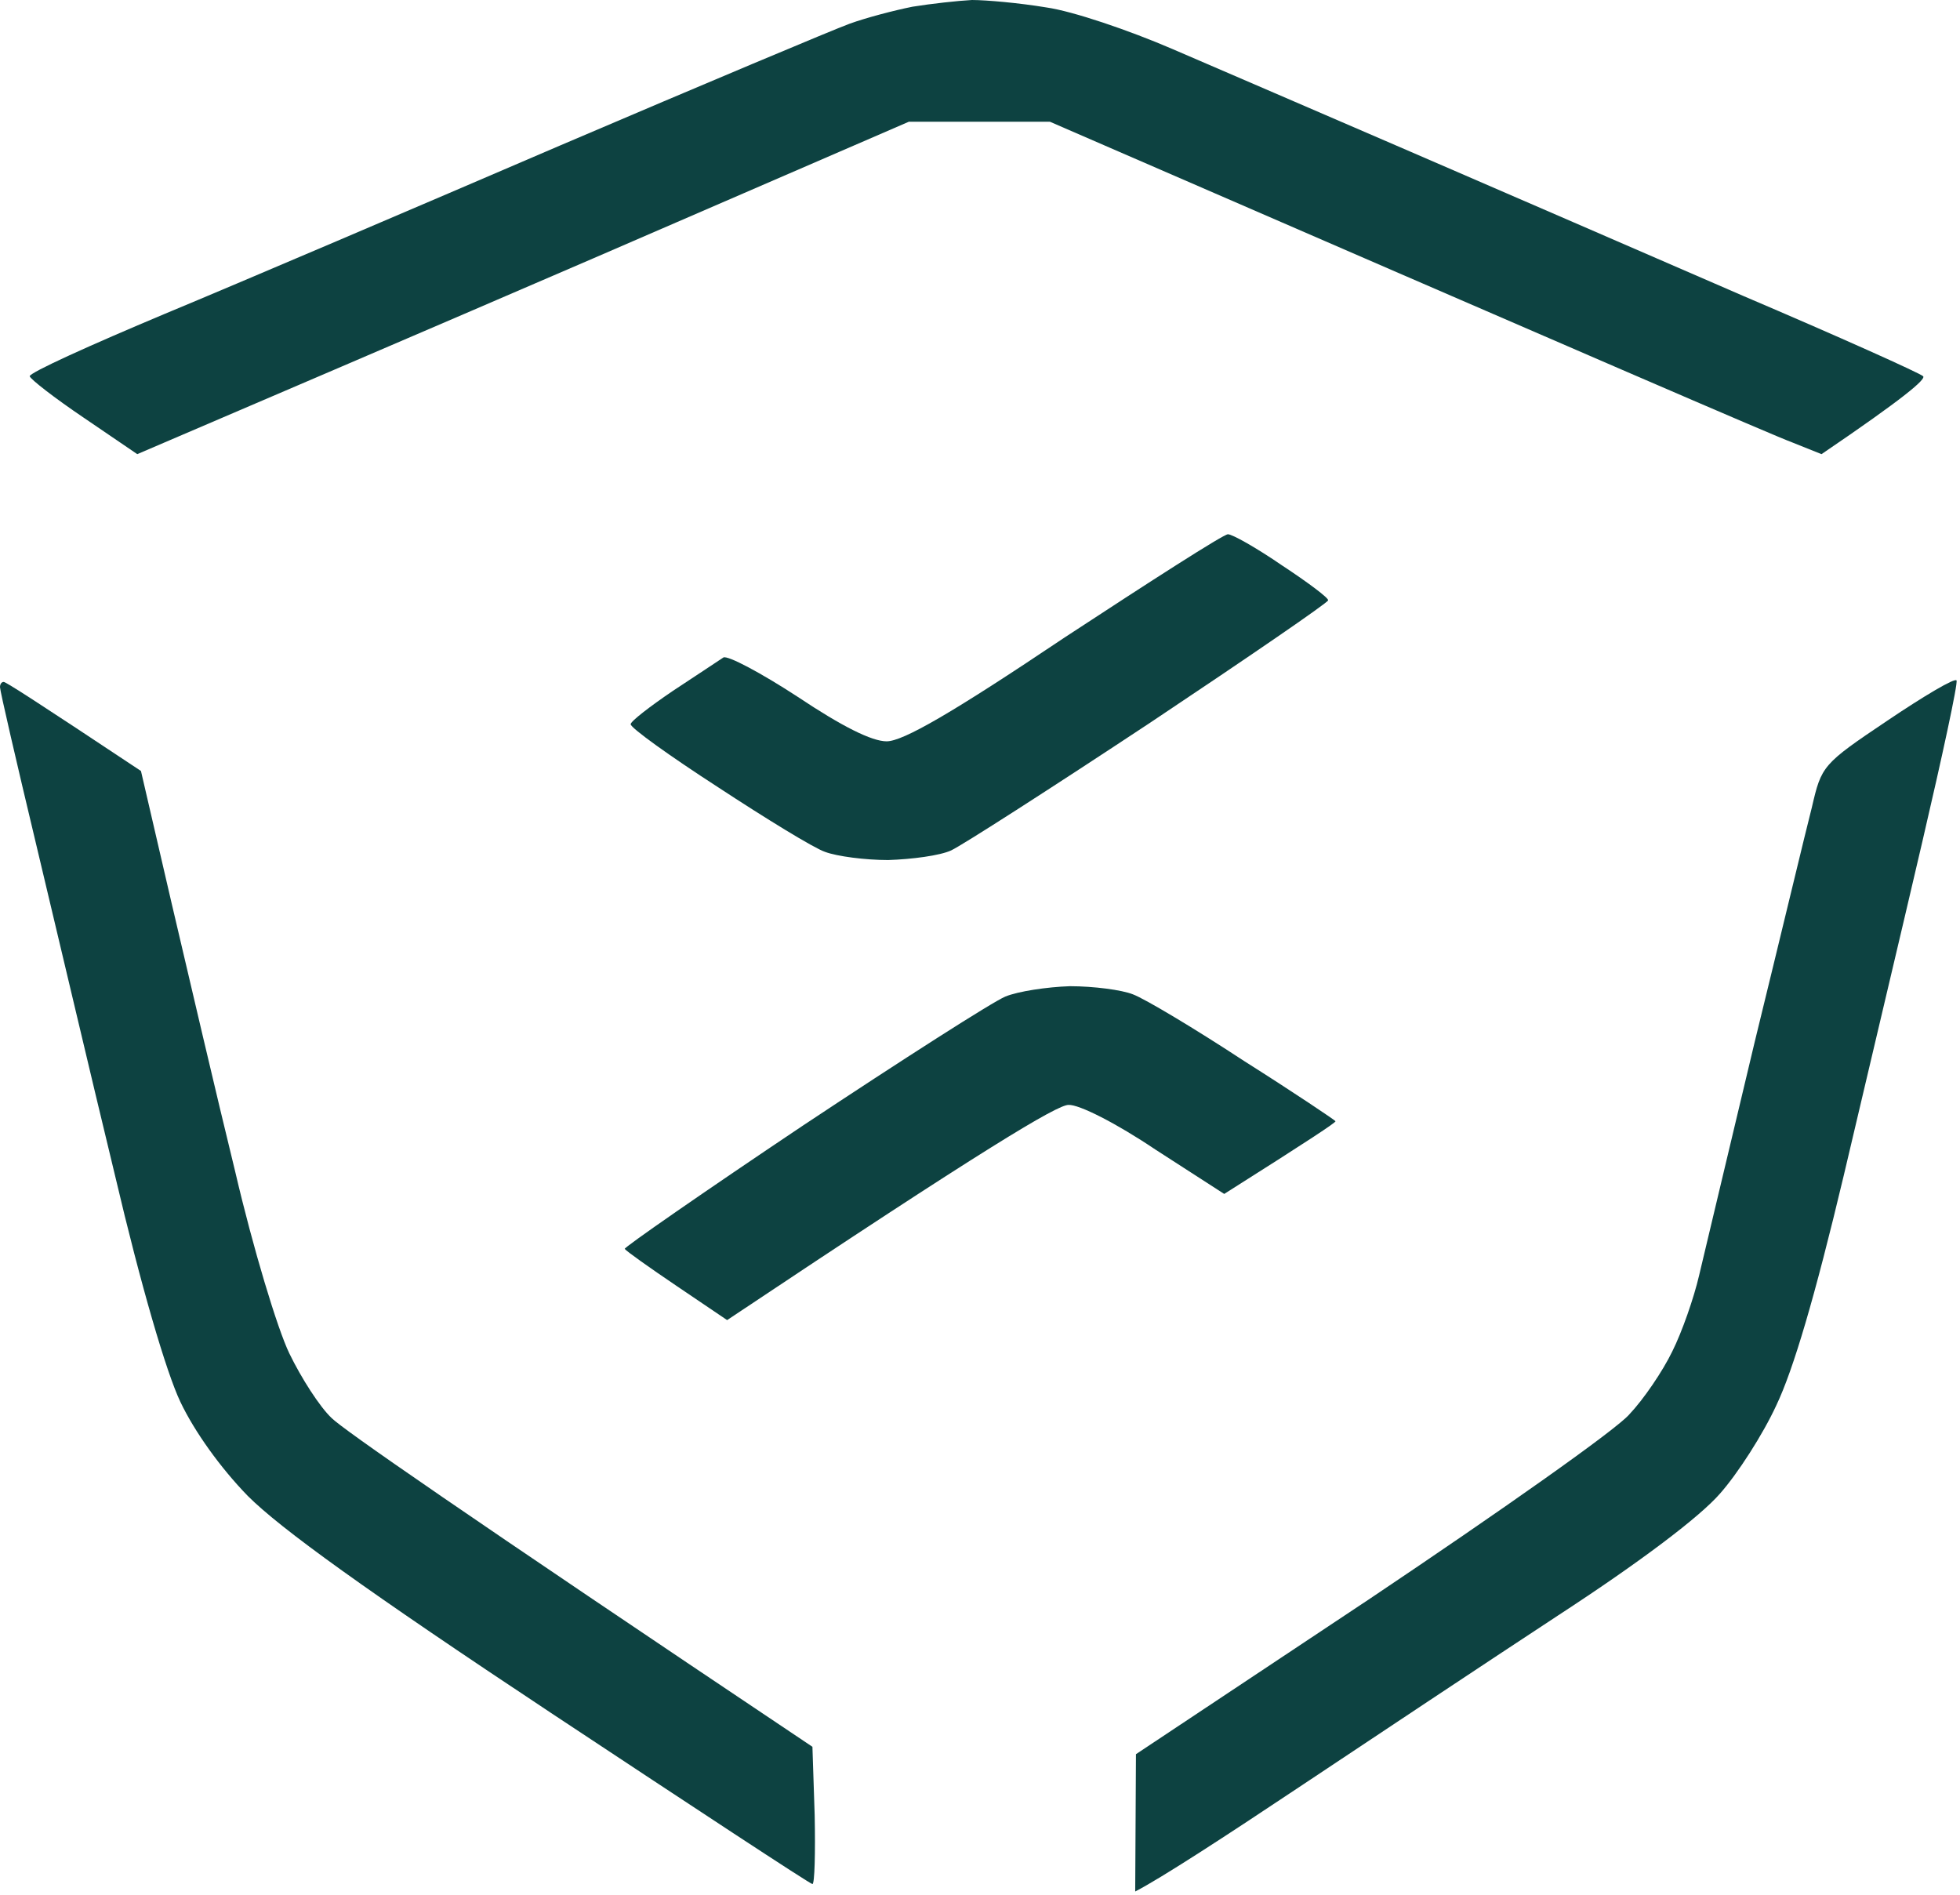
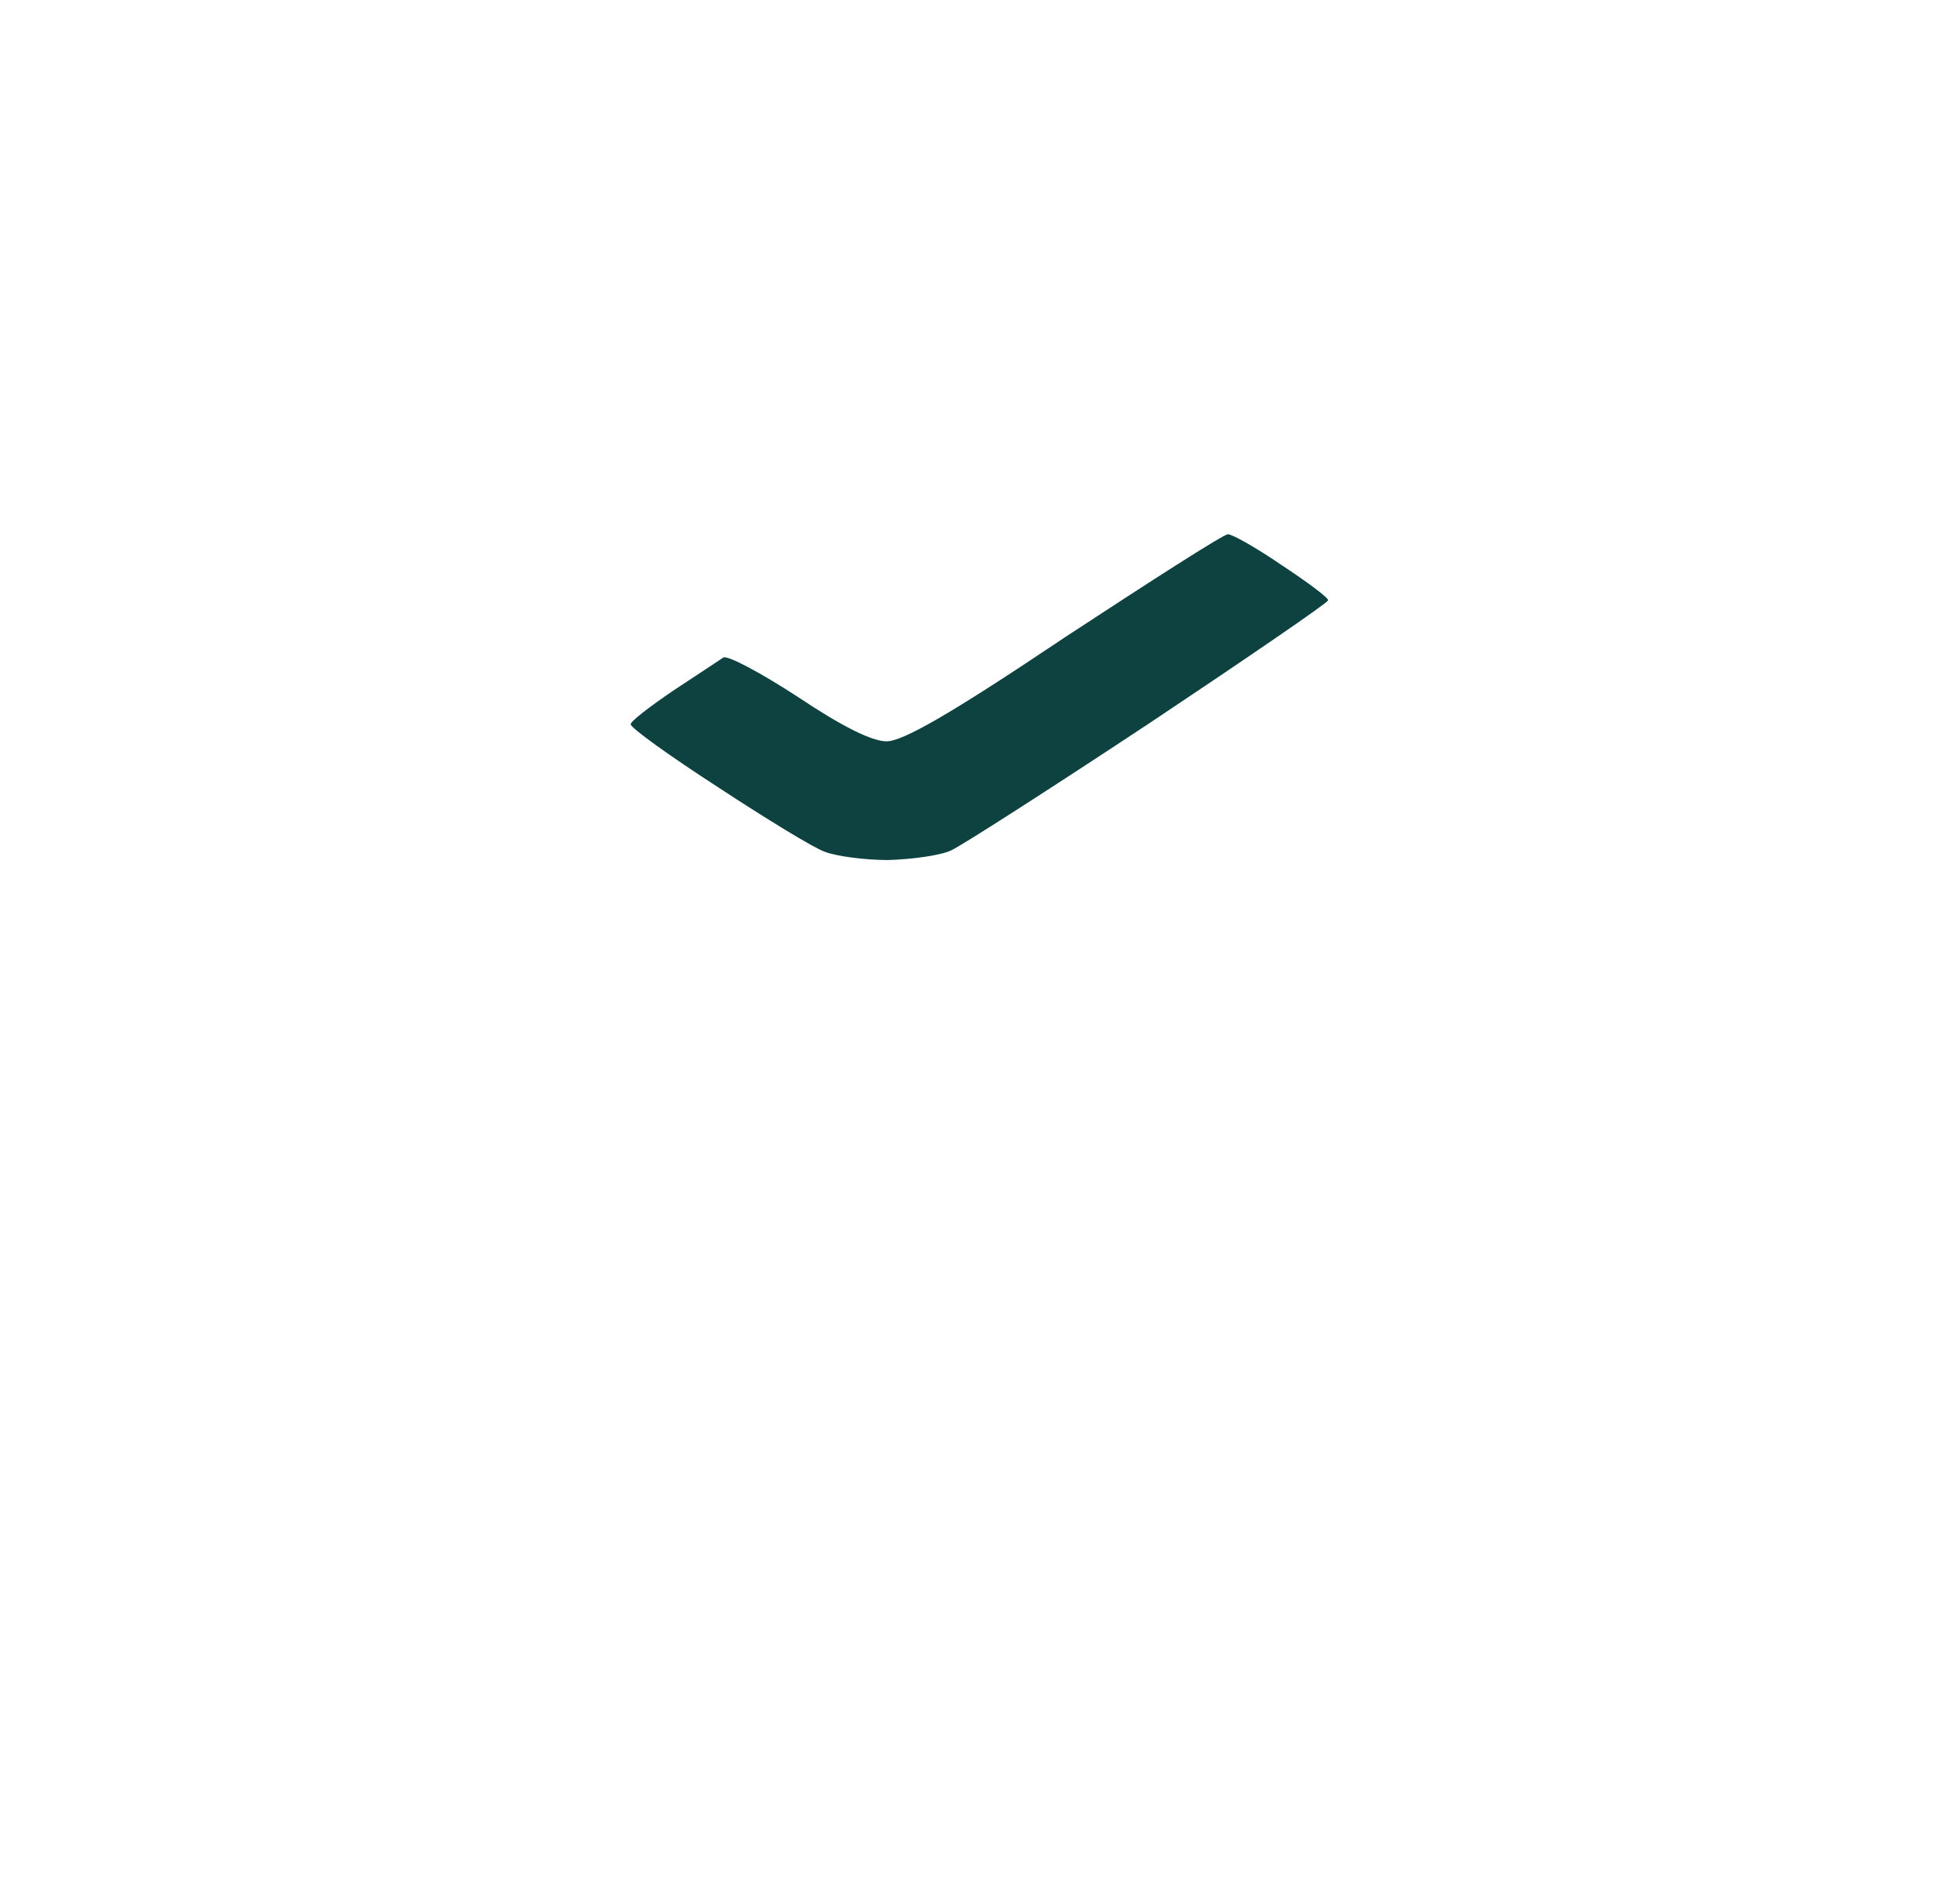
<svg xmlns="http://www.w3.org/2000/svg" viewBox="0 0 49.763 48.104" fill="none">
-   <path d="M21.569 0.603C21.984 0.452 22.699 0.264 23.17 0.17C23.641 0.094 24.32 0.019 24.677 0C25.035 0 25.883 0.075 26.561 0.188C27.239 0.283 28.671 0.772 29.764 1.243C30.856 1.714 33.569 2.882 35.792 3.843C38.015 4.804 41.839 6.462 44.269 7.517C46.699 8.553 48.752 9.476 48.827 9.552C48.903 9.627 48.356 10.098 46.247 11.53L45.493 11.228C45.079 11.078 40.671 9.175 26.655 3.09H23.076L15.07 6.556C10.662 8.459 6.254 10.343 3.485 11.53L2.129 10.607C1.375 10.098 0.772 9.627 0.754 9.552C0.754 9.457 2.298 8.76 4.182 7.969C6.085 7.178 10.587 5.256 14.222 3.693C17.839 2.148 21.155 0.754 21.569 0.603Z" fill="#0D4241" />
  <path d="M22.511 18.821C22.926 18.821 24.169 18.105 27.032 16.183C29.217 14.751 31.063 13.564 31.176 13.564C31.289 13.564 31.892 13.903 32.552 14.356C33.211 14.789 33.738 15.185 33.72 15.241C33.72 15.298 31.685 16.692 29.199 18.35C26.693 20.007 24.433 21.458 24.15 21.59C23.867 21.722 23.152 21.816 22.549 21.835C21.965 21.835 21.249 21.741 20.948 21.628C20.665 21.533 19.441 20.78 18.235 19.989C17.01 19.197 16.012 18.481 16.012 18.387C16.012 18.312 16.502 17.935 17.086 17.539C17.688 17.144 18.253 16.767 18.367 16.692C18.48 16.635 19.327 17.087 20.251 17.69C21.381 18.444 22.134 18.821 22.511 18.821Z" fill="#0D4241" />
-   <path d="M46.002 20.497C46.247 19.442 46.266 19.405 47.923 18.293C48.846 17.671 49.638 17.2 49.675 17.276C49.713 17.351 49.317 19.179 48.808 21.364C48.3 23.549 47.396 27.355 46.812 29.842C46.077 32.931 45.531 34.777 45.098 35.682C44.759 36.417 44.118 37.415 43.666 37.924C43.157 38.508 41.669 39.638 39.559 41.013C37.751 42.2 34.775 44.179 32.966 45.384C31.158 46.59 29.481 47.683 28.822 48.022L28.841 44.536L34.793 40.58C38.052 38.395 41.029 36.303 41.368 35.908C41.726 35.531 42.215 34.815 42.46 34.306C42.705 33.817 43.007 32.95 43.138 32.385C43.27 31.82 43.911 29.145 44.551 26.451C45.211 23.756 45.851 21.081 46.002 20.497Z" fill="#0D4241" />
-   <path d="M0.923 21.458C0.414 19.329 0 17.539 0 17.445C0 17.37 0.038 17.313 0.094 17.313C0.151 17.313 0.942 17.822 3.579 19.574L4.352 22.909C4.785 24.755 5.501 27.826 5.972 29.747C6.424 31.688 7.045 33.741 7.347 34.363C7.648 34.985 8.119 35.72 8.42 36.002C8.703 36.285 11.566 38.282 20.627 44.348L20.684 46.081C20.703 47.042 20.684 47.833 20.627 47.833C20.571 47.833 17.594 45.874 13.978 43.481C9.287 40.373 7.121 38.809 6.292 37.98C5.595 37.264 4.935 36.341 4.578 35.588C4.22 34.834 3.579 32.649 2.92 29.842C2.317 27.355 1.432 23.587 0.923 21.458Z" fill="#0D4241" />
-   <path d="M20.382 28.579C22.907 26.903 25.205 25.433 25.525 25.301C25.845 25.169 26.58 25.057 27.164 25.038C27.767 25.038 28.483 25.132 28.765 25.245C29.067 25.358 30.329 26.111 31.591 26.94C32.872 27.75 33.908 28.448 33.908 28.466C33.908 28.504 33.286 28.918 31.082 30.312L29.33 29.182C28.351 28.523 27.39 28.033 27.126 28.052C26.844 28.052 25.035 29.126 18.461 33.515L17.18 32.649C16.483 32.178 15.899 31.763 15.861 31.707C15.843 31.669 17.877 30.256 20.382 28.579Z" fill="#0D4241" />
</svg>